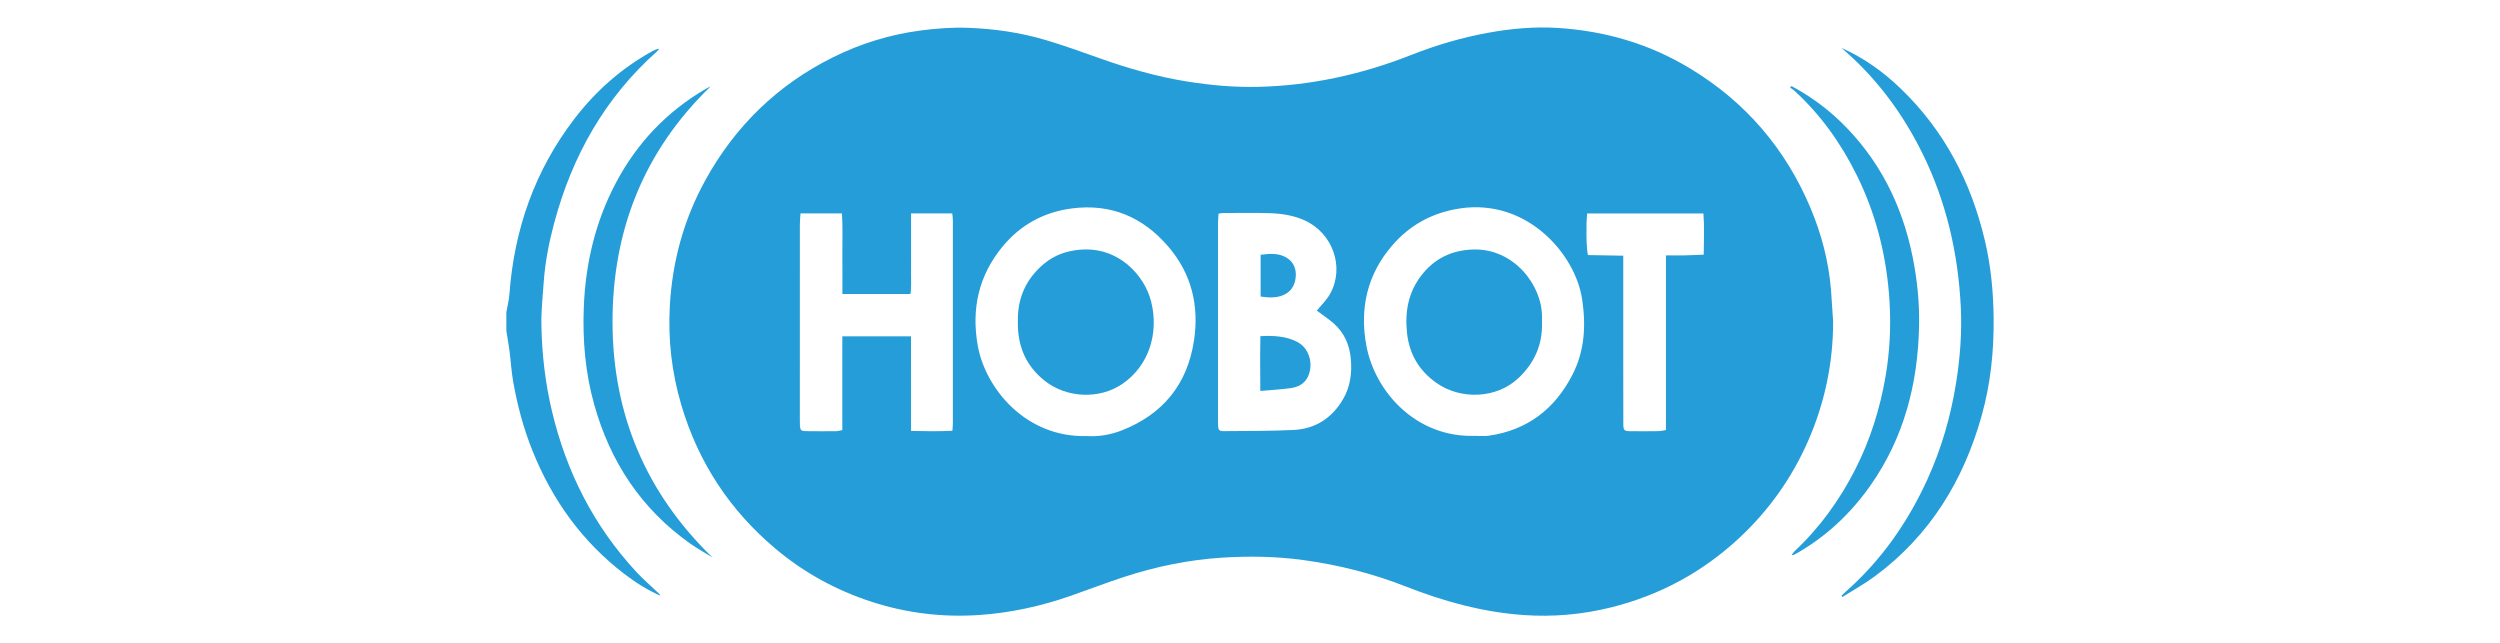
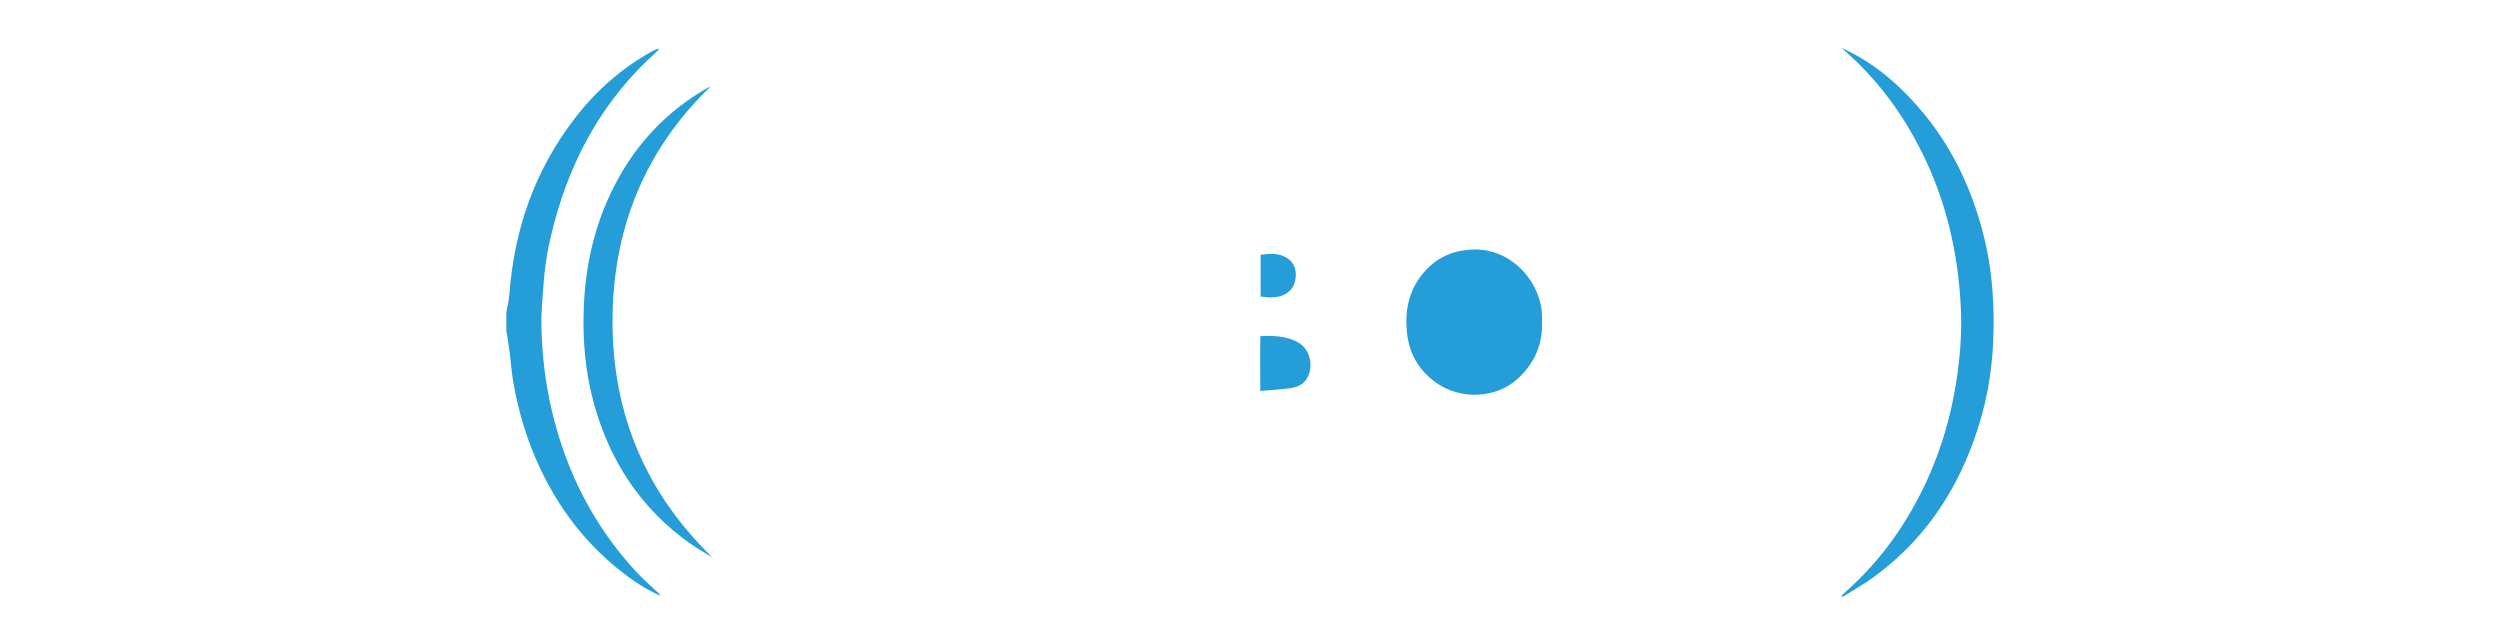
<svg xmlns="http://www.w3.org/2000/svg" version="1.1" x="0px" y="0px" viewBox="0 0 1105.17 284.34" style="enable-background:new 0 0 1105.17 284.34;" xml:space="preserve">
  <style type="text/css">
	.st0{fill:none;}
	.st1{fill:#249DD9;}
</style>
  <g id="Vrstva_2">
</g>
  <g id="Vrstva_1">
    <path class="st0" d="M-1082.83-536.45" />
    <g>
      <path class="st1" d="M223.84,137.98c0.46-2.62,1.16-5.22,1.35-7.86c2.11-28.75,11.26-54.9,28.92-77.83    c9.36-12.15,20.69-22.17,34.18-29.62c0.92-0.51,1.87-0.96,3.12-1.13c-0.26,0.34-0.48,0.74-0.79,1.02    C267.5,43.08,253,68.79,245.04,98.4c-2.33,8.67-4.07,17.48-4.69,26.46c-0.43,6.18-1.12,12.38-1.02,18.55    c0.2,12.95,1.68,25.77,4.69,38.42c6.38,26.87,18.49,50.7,37.29,71c3.12,3.37,6.63,6.36,9.96,9.53c0.28,0.26,0.51,0.57,0.66,0.99    c-5.79-2.55-11.07-5.9-16.05-9.72c-18.62-14.29-31.76-32.65-40.48-54.35c-3.96-9.86-6.68-20.05-8.52-30.47    c-0.8-4.51-1.05-9.11-1.64-13.66c-0.38-2.95-0.92-5.88-1.39-8.82C223.84,143.54,223.84,140.76,223.84,137.98z" />
-       <path class="st1" d="M810.37,142.15c0,18.36-3.7,35.91-11.03,52.69c-7.16,16.39-17.33,30.7-30.39,42.9    c-16.28,15.19-35.27,25.45-56.89,30.8c-12.66,3.14-25.52,4.26-38.49,3.35c-18.05-1.27-35.3-6.01-52.1-12.62    c-14.66-5.76-29.83-9.58-45.45-11.71c-11.93-1.62-23.89-1.8-35.85-1.04c-14.76,0.94-29.19,3.94-43.25,8.52    c-7.91,2.58-15.68,5.59-23.53,8.33c-13.18,4.6-26.73,7.58-40.64,8.51c-16.14,1.08-32-0.84-47.43-5.85    c-15.63-5.08-29.82-12.82-42.41-23.39c-20.28-17.03-34.24-38.24-41.74-63.67c-4.22-14.29-5.89-28.92-5.06-43.74    c1.1-19.66,6.17-38.3,15.74-55.64c13.21-23.93,31.95-42.12,56.42-54.28c12.22-6.07,25.14-10.04,38.72-11.83    c7.01-0.92,14.04-1.45,21.1-1.18c11.67,0.44,23.18,2.11,34.37,5.46c7.96,2.38,15.8,5.19,23.63,7.98    c12.68,4.53,25.58,8.21,38.9,10.33c10.37,1.65,20.79,2.57,31.28,2.32c23.4-0.55,45.91-5.54,67.65-14.12    c11.05-4.36,22.4-7.69,34.08-9.81c10.11-1.83,20.34-2.76,30.62-2.11c20.8,1.3,40.34,6.97,58.26,17.75    c24.62,14.81,42.47,35.56,53.57,62.05c4.82,11.5,7.93,23.47,8.97,35.93C809.78,132.77,810.05,137.46,810.37,142.15z     M480.47,192.77c4.91,0.33,10.29-0.48,15.41-2.49c18.26-7.16,29.09-20.47,31.97-39.89c2.28-15.35-1.12-29.39-11.34-41.33    c-11.22-13.1-25.38-19.18-42.72-16.91c-12.55,1.64-22.96,7.43-30.89,17.21c-10.3,12.7-13.52,27.23-10.68,43.36    C435.55,171.6,453.35,193.53,480.47,192.77z M651.91,192.67c2.03,0,4.1,0.24,6.09-0.04c17.24-2.41,29.49-11.93,37.23-27.18    c5.29-10.42,5.92-21.54,4.19-33.11c-3-20.13-24.45-44.64-54-40.2c-12.08,1.81-22.1,7.24-29.99,16.38    c-11.09,12.85-14.47,28-11.38,44.41C607.87,173.19,625.99,193.5,651.91,192.67z M582.14,137.33c2.05-2.55,4.36-4.75,5.84-7.4    c6.59-11.79,1.16-27.01-11.39-32.58c-4.88-2.17-10.05-2.94-15.28-3.11c-6.95-0.23-13.9-0.07-20.86-0.06    c-0.51,0-1.01,0.16-1.78,0.29c-0.08,1.55-0.23,3.02-0.23,4.49c-0.01,28.89-0.01,57.77-0.01,86.66c0,0.64-0.01,1.28,0.01,1.93    c0.1,2.7,0.35,3.07,2.92,3.04c10.16-0.1,20.32-0.01,30.46-0.51c9.63-0.48,16.96-5.17,21.89-13.59c3.22-5.51,3.98-11.43,3.47-17.62    c-0.51-6.2-2.8-11.63-7.5-15.81C587.32,140.95,584.63,139.2,582.14,137.33z M372.36,148.67c10.31,0,20.1,0,30.36,0    c0.01,7.02,0.02,13.83,0.02,20.65c0,6.92,0,13.85,0,21.18c6.26,0.14,12.18,0.23,18.29-0.07c0.08-1.3,0.2-2.25,0.2-3.19    c0.01-29.96,0.01-59.93,0-89.89c0-1.01-0.18-2.03-0.27-3c-6.24,0-12.08,0-18.21,0c0,3.18,0,6.16,0,9.13c0,2.89,0,5.78,0,8.67    c0,3,0.04,5.99-0.01,8.99c-0.05,2.94,0.25,5.91-0.27,8.82c-10.17,0-19.97,0-30.08,0c0-6.06,0.04-11.92-0.01-17.77    c-0.05-5.93,0.22-11.88-0.18-17.86c-6.3,0-12.15,0-18.33,0c-0.1,1.74-0.27,3.32-0.28,4.89c-0.02,28.79-0.01,57.58-0.01,86.36    c0,0.75-0.02,1.5,0.03,2.25c0.15,2.43,0.39,2.73,2.89,2.77c4.39,0.07,8.77,0.05,13.16,0.01c0.82-0.01,1.63-0.28,2.7-0.47    C372.36,176.28,372.36,162.62,372.36,148.67z M717.59,113.03c0,1.76,0,2.92,0,4.08c0,15.41,0,30.81,0,46.22    c0,8.02-0.02,16.05,0.03,24.07c0.02,2.87,0.35,3.19,3.12,3.22c4.17,0.05,8.34,0.03,12.52-0.03c1-0.01,2-0.3,3.2-0.49    c0-13.05,0-25.77,0-38.49c0-12.81,0-25.61,0-38.71c2.98,0,5.62,0.04,8.26-0.01c2.75-0.05,5.49-0.2,8.44-0.31    c0.08-6.27,0.33-12.19-0.13-18.21c-17.34,0-34.38,0-51.39,0c-0.55,4.82-0.39,15.71,0.35,18.39    C706.95,112.84,712.03,112.93,717.59,113.03z" />
      <path class="st1" d="M814.06,21.19c9.92,4.4,18.55,10.61,26.28,18.07c19.27,18.58,31.06,41.32,37.14,67.2    c2.65,11.28,3.73,22.69,3.84,34.3c0.14,14.54-1.33,28.81-5.23,42.8c-8.05,28.87-22.96,53.25-47.35,71.24    c-4.52,3.33-9.47,6.08-14.23,9.09c-0.15-0.19-0.29-0.37-0.44-0.56c0.63-0.6,1.25-1.22,1.91-1.8    c15.71-13.89,27.43-30.67,36.1-49.69c6.2-13.6,10.29-27.82,12.64-42.53c1.78-11.1,2.64-22.3,2.09-33.54    c-1.17-23.72-6.36-46.48-16.91-67.87c-8.56-17.36-19.8-32.7-34.42-45.47C815.01,22.02,814.53,21.61,814.06,21.19z" />
      <path class="st1" d="M314.14,38.2c-29.58,28.59-43.43,63.78-43.36,104.3c0.06,40.6,14.74,75.43,44.19,103.95    c-3.31-2.06-6.75-3.95-9.92-6.2c-21.65-15.34-35.35-36.21-42.42-61.6c-3.87-13.91-5.11-28.14-4.56-42.53    c0.73-19.48,5.07-38.06,14.24-55.36c9.29-17.52,22.43-31.41,39.6-41.42C312.62,38.92,313.39,38.58,314.14,38.2z" />
-       <path class="st1" d="M791.93,38.03c7.92,4.26,15.19,9.46,21.67,15.71c17.01,16.43,27.16,36.54,31.86,59.58    c2.08,10.21,3.12,20.52,2.9,30.9c-0.53,25.45-6.66,49.28-21.49,70.38c-8.86,12.61-19.88,22.89-33.37,30.44    c-0.37,0.2-0.75,0.37-1.48,0.29c0.46-0.59,0.85-1.24,1.39-1.75c11.12-10.43,19.89-22.61,26.78-36.16    c6.58-12.94,10.87-26.62,13.34-40.93c1.88-10.92,2.43-21.91,1.79-32.91c-1.15-19.71-5.79-38.59-14.61-56.35    c-7.01-14.12-16.04-26.75-27.75-37.38c-0.47-0.43-1.06-0.73-1.6-1.08C791.54,38.52,791.73,38.28,791.93,38.03z" />
-       <path class="st1" d="M449.97,141.95c-0.22-10.03,3.55-18.73,11.66-25.44c4.5-3.72,9.7-5.54,15.54-6.1    c17.25-1.64,28.85,11.37,31.73,22.96c3.43,13.75-0.86,28.22-12.74,36.34c-10.19,6.97-24.8,6.26-34.45-1.48    C454.05,162.08,449.72,153.76,449.97,141.95z" />
      <path class="st1" d="M681.66,142.47c0.3,9.77-3.23,17.86-10.33,24.6c-9.96,9.45-25.94,9.6-36.41,2.15    c-7.54-5.37-11.88-12.59-12.91-21.91c-1.03-9.32,0.5-17.94,6.26-25.46c5.73-7.48,13.33-11.23,22.89-11.55    c18.02-0.59,30.64,15.77,30.51,29.92C681.65,140.97,681.66,141.72,681.66,142.47z" />
      <path class="st1" d="M557.14,172.83c-0.05-8.45-0.12-16.19,0.04-24.23c5.91-0.28,11.32-0.03,16.27,2.54    c5.65,2.94,7.3,10.3,4.63,15.6c-1.55,3.08-4.39,4.39-7.53,4.84C566.35,172.17,562.09,172.39,557.14,172.83z" />
      <path class="st1" d="M557.28,131.1c0-6.26,0-12.2,0-18.48c4.13-0.51,8.14-0.86,11.74,1.47c2.92,1.89,4.07,4.86,3.78,8.29    c-0.33,3.93-2.22,6.87-6.02,8.28C563.82,131.75,560.76,131.58,557.28,131.1z" />
    </g>
  </g>
</svg>